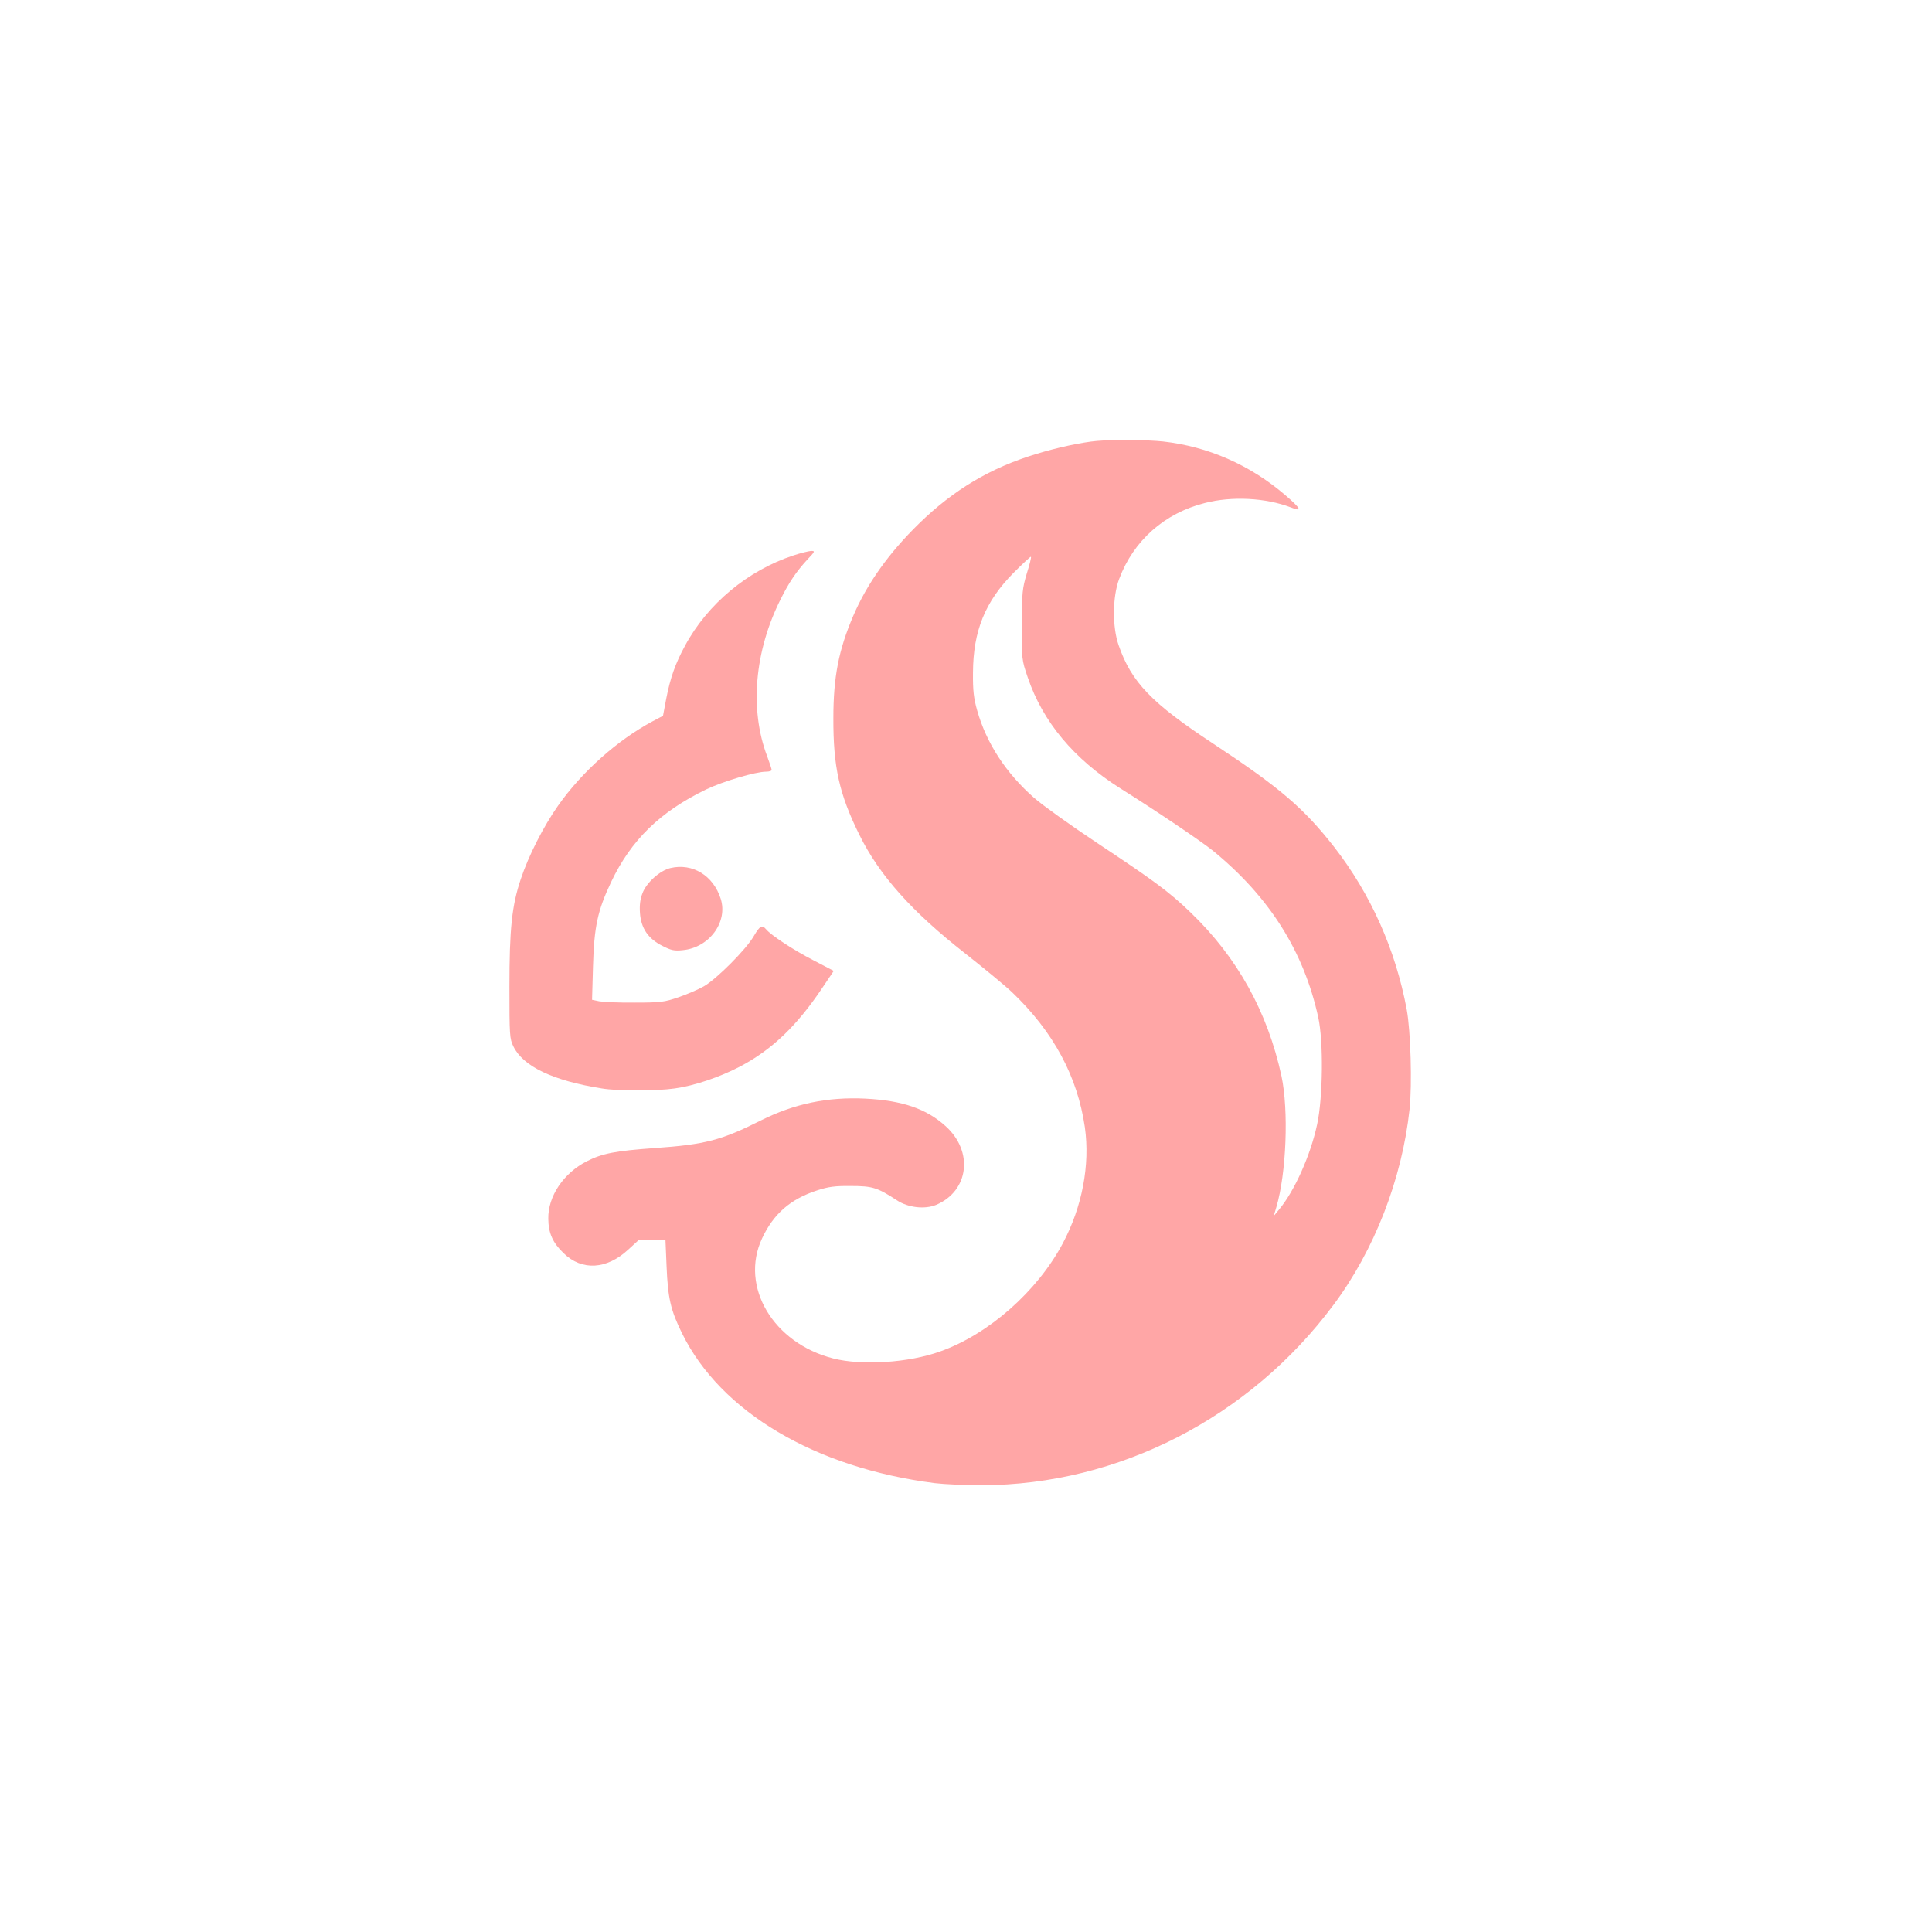
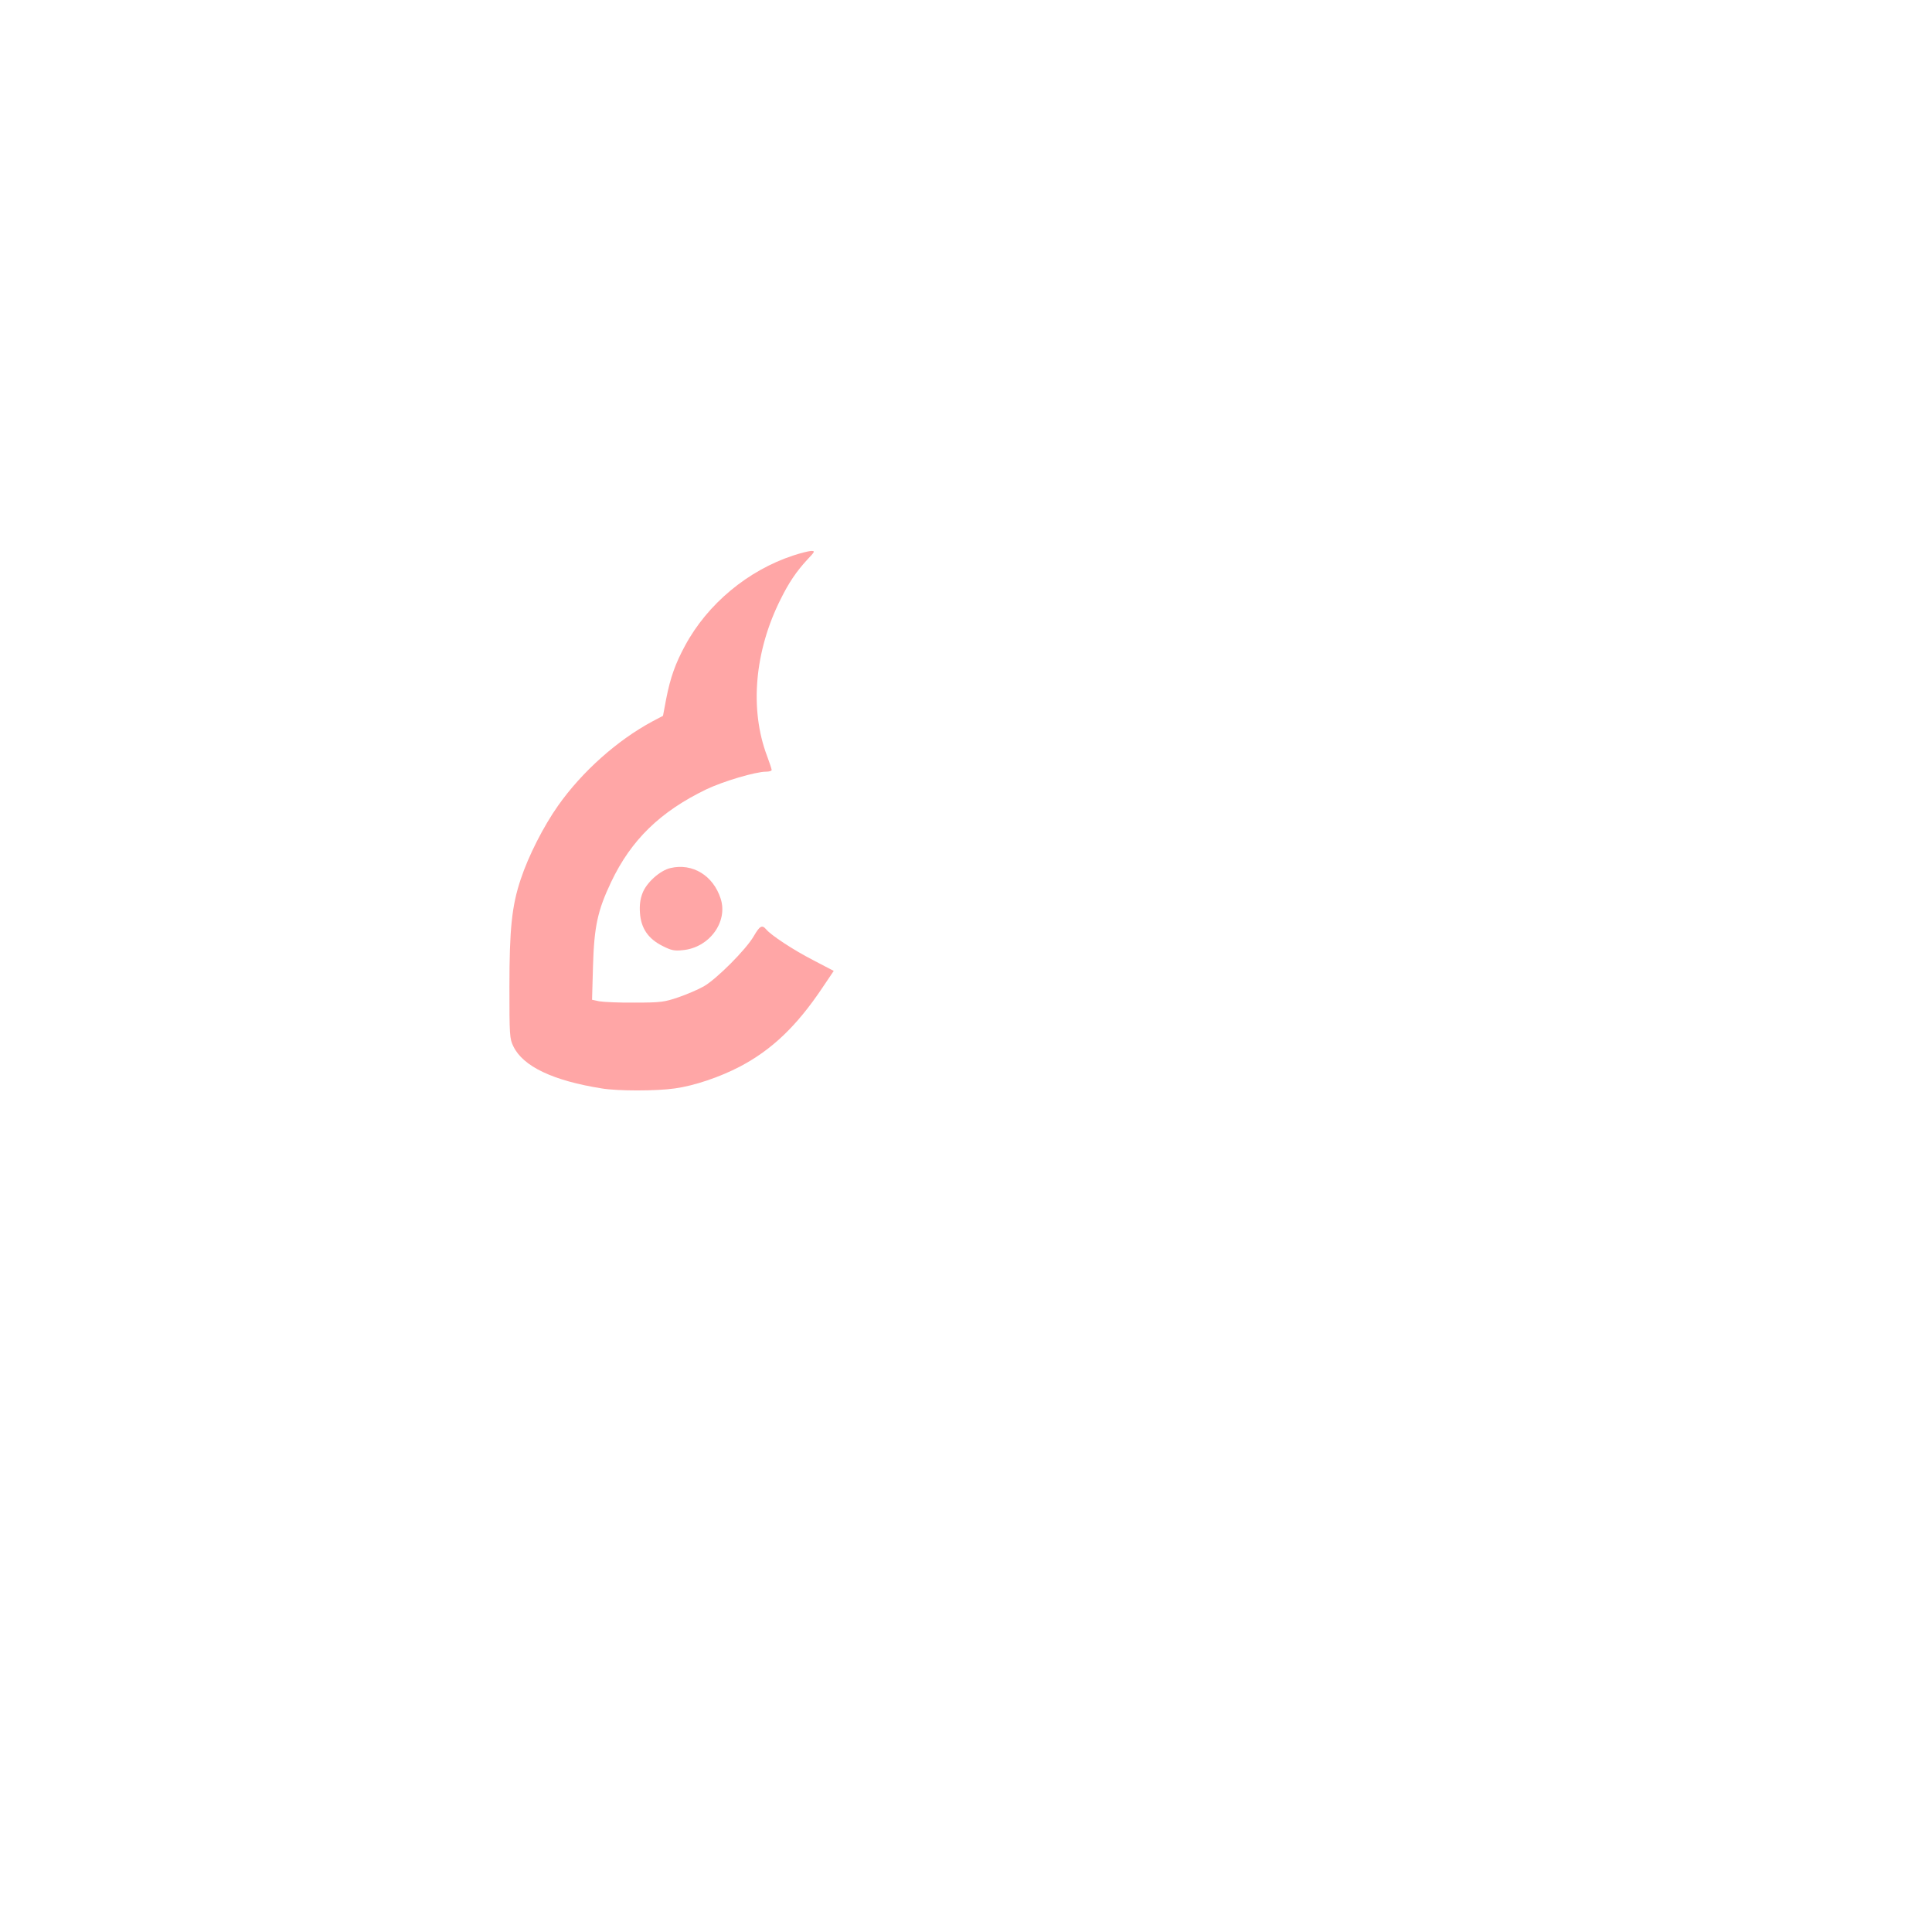
<svg xmlns="http://www.w3.org/2000/svg" version="1.0" width="1024pt" height="1024pt" viewBox="0 0 1024 1024" preserveAspectRatio="xMidYMid meet">
  <g transform="translate(0,1024) scale(0.1,-0.1)" fill="#ffa6a6" stroke="none">
-     <path d="M5815 7903 c-81 -7 -211 -35 -322 -69 -242 -73 -437 -189 -621 -368 -160 -156 -276 -318 -350 -491 -77 -180 -105 -324 -105 -540 -1 -260 31 -404 138 -620 106 -215 279 -408 560 -628 99 -78 211 -170 249 -206 220 -210 347 -447 386 -716 28 -200 -14 -421 -117 -615 -135 -254 -393 -482 -650 -573 -166 -60 -415 -76 -567 -37 -318 81 -496 381 -377 636 61 131 151 209 293 255 58 19 94 24 178 23 114 0 140 -8 244 -76 59 -39 148 -49 208 -24 174 74 199 284 49 418 -102 92 -229 135 -423 145 -202 10 -378 -27 -554 -115 -211 -106 -295 -128 -564 -147 -209 -15 -277 -28 -360 -70 -123 -63 -206 -185 -204 -305 1 -76 23 -126 81 -182 97 -95 229 -87 343 19 l58 53 69 0 70 0 6 -142 c7 -168 21 -231 82 -355 205 -417 705 -713 1340 -794 50 -6 162 -11 250 -11 723 2 1418 358 1863 956 216 289 363 666 403 1037 14 129 6 414 -15 528 -59 318 -191 612 -384 861 -162 207 -288 315 -641 548 -328 216 -434 326 -502 522 -34 96 -33 258 3 352 76 203 240 348 454 402 143 37 321 28 455 -23 63 -25 56 -8 -29 65 -187 160 -408 257 -647 284 -85 9 -262 11 -350 3z m-373 -703 c-23 -78 -26 -100 -26 -270 -1 -183 -1 -186 31 -280 80 -236 244 -432 490 -588 195 -122 434 -284 493 -332 298 -244 480 -531 557 -882 28 -127 25 -426 -6 -568 -35 -163 -119 -351 -201 -450 l-29 -35 14 47 c53 180 66 512 27 695 -74 341 -234 629 -483 868 -112 108 -198 171 -494 367 -137 91 -288 199 -334 239 -149 131 -253 290 -302 464 -18 64 -23 104 -22 200 1 221 64 376 215 529 49 49 90 87 92 85 3 -2 -7 -42 -22 -89z" />
    <path d="M4205 7296 c-241 -79 -455 -257 -574 -478 -51 -94 -78 -169 -100 -282 l-17 -90 -55 -29 c-187 -100 -375 -268 -501 -447 -77 -109 -157 -266 -198 -390 -47 -140 -60 -263 -60 -571 0 -255 1 -275 21 -315 51 -106 210 -182 469 -223 84 -14 288 -14 386 0 103 14 239 60 346 116 169 89 300 214 435 415 l62 92 -109 57 c-107 55 -223 132 -249 163 -22 26 -34 19 -66 -36 -41 -71 -198 -228 -265 -266 -30 -17 -91 -43 -135 -58 -73 -25 -93 -28 -230 -28 -82 -1 -167 3 -189 7 l-38 8 5 177 c6 210 24 295 96 447 106 223 260 373 504 491 90 43 262 94 318 94 16 0 29 4 29 9 0 5 -11 38 -24 73 -94 248 -67 557 72 833 43 87 83 146 140 208 42 44 43 47 21 47 -13 -1 -55 -11 -94 -24z" />
    <path d="M3553 5639 c-55 -13 -127 -77 -148 -134 -12 -31 -16 -63 -13 -105 6 -80 43 -135 118 -173 47 -24 63 -28 109 -23 140 13 240 149 201 272 -39 123 -149 191 -267 163z" />
  </g>
</svg>